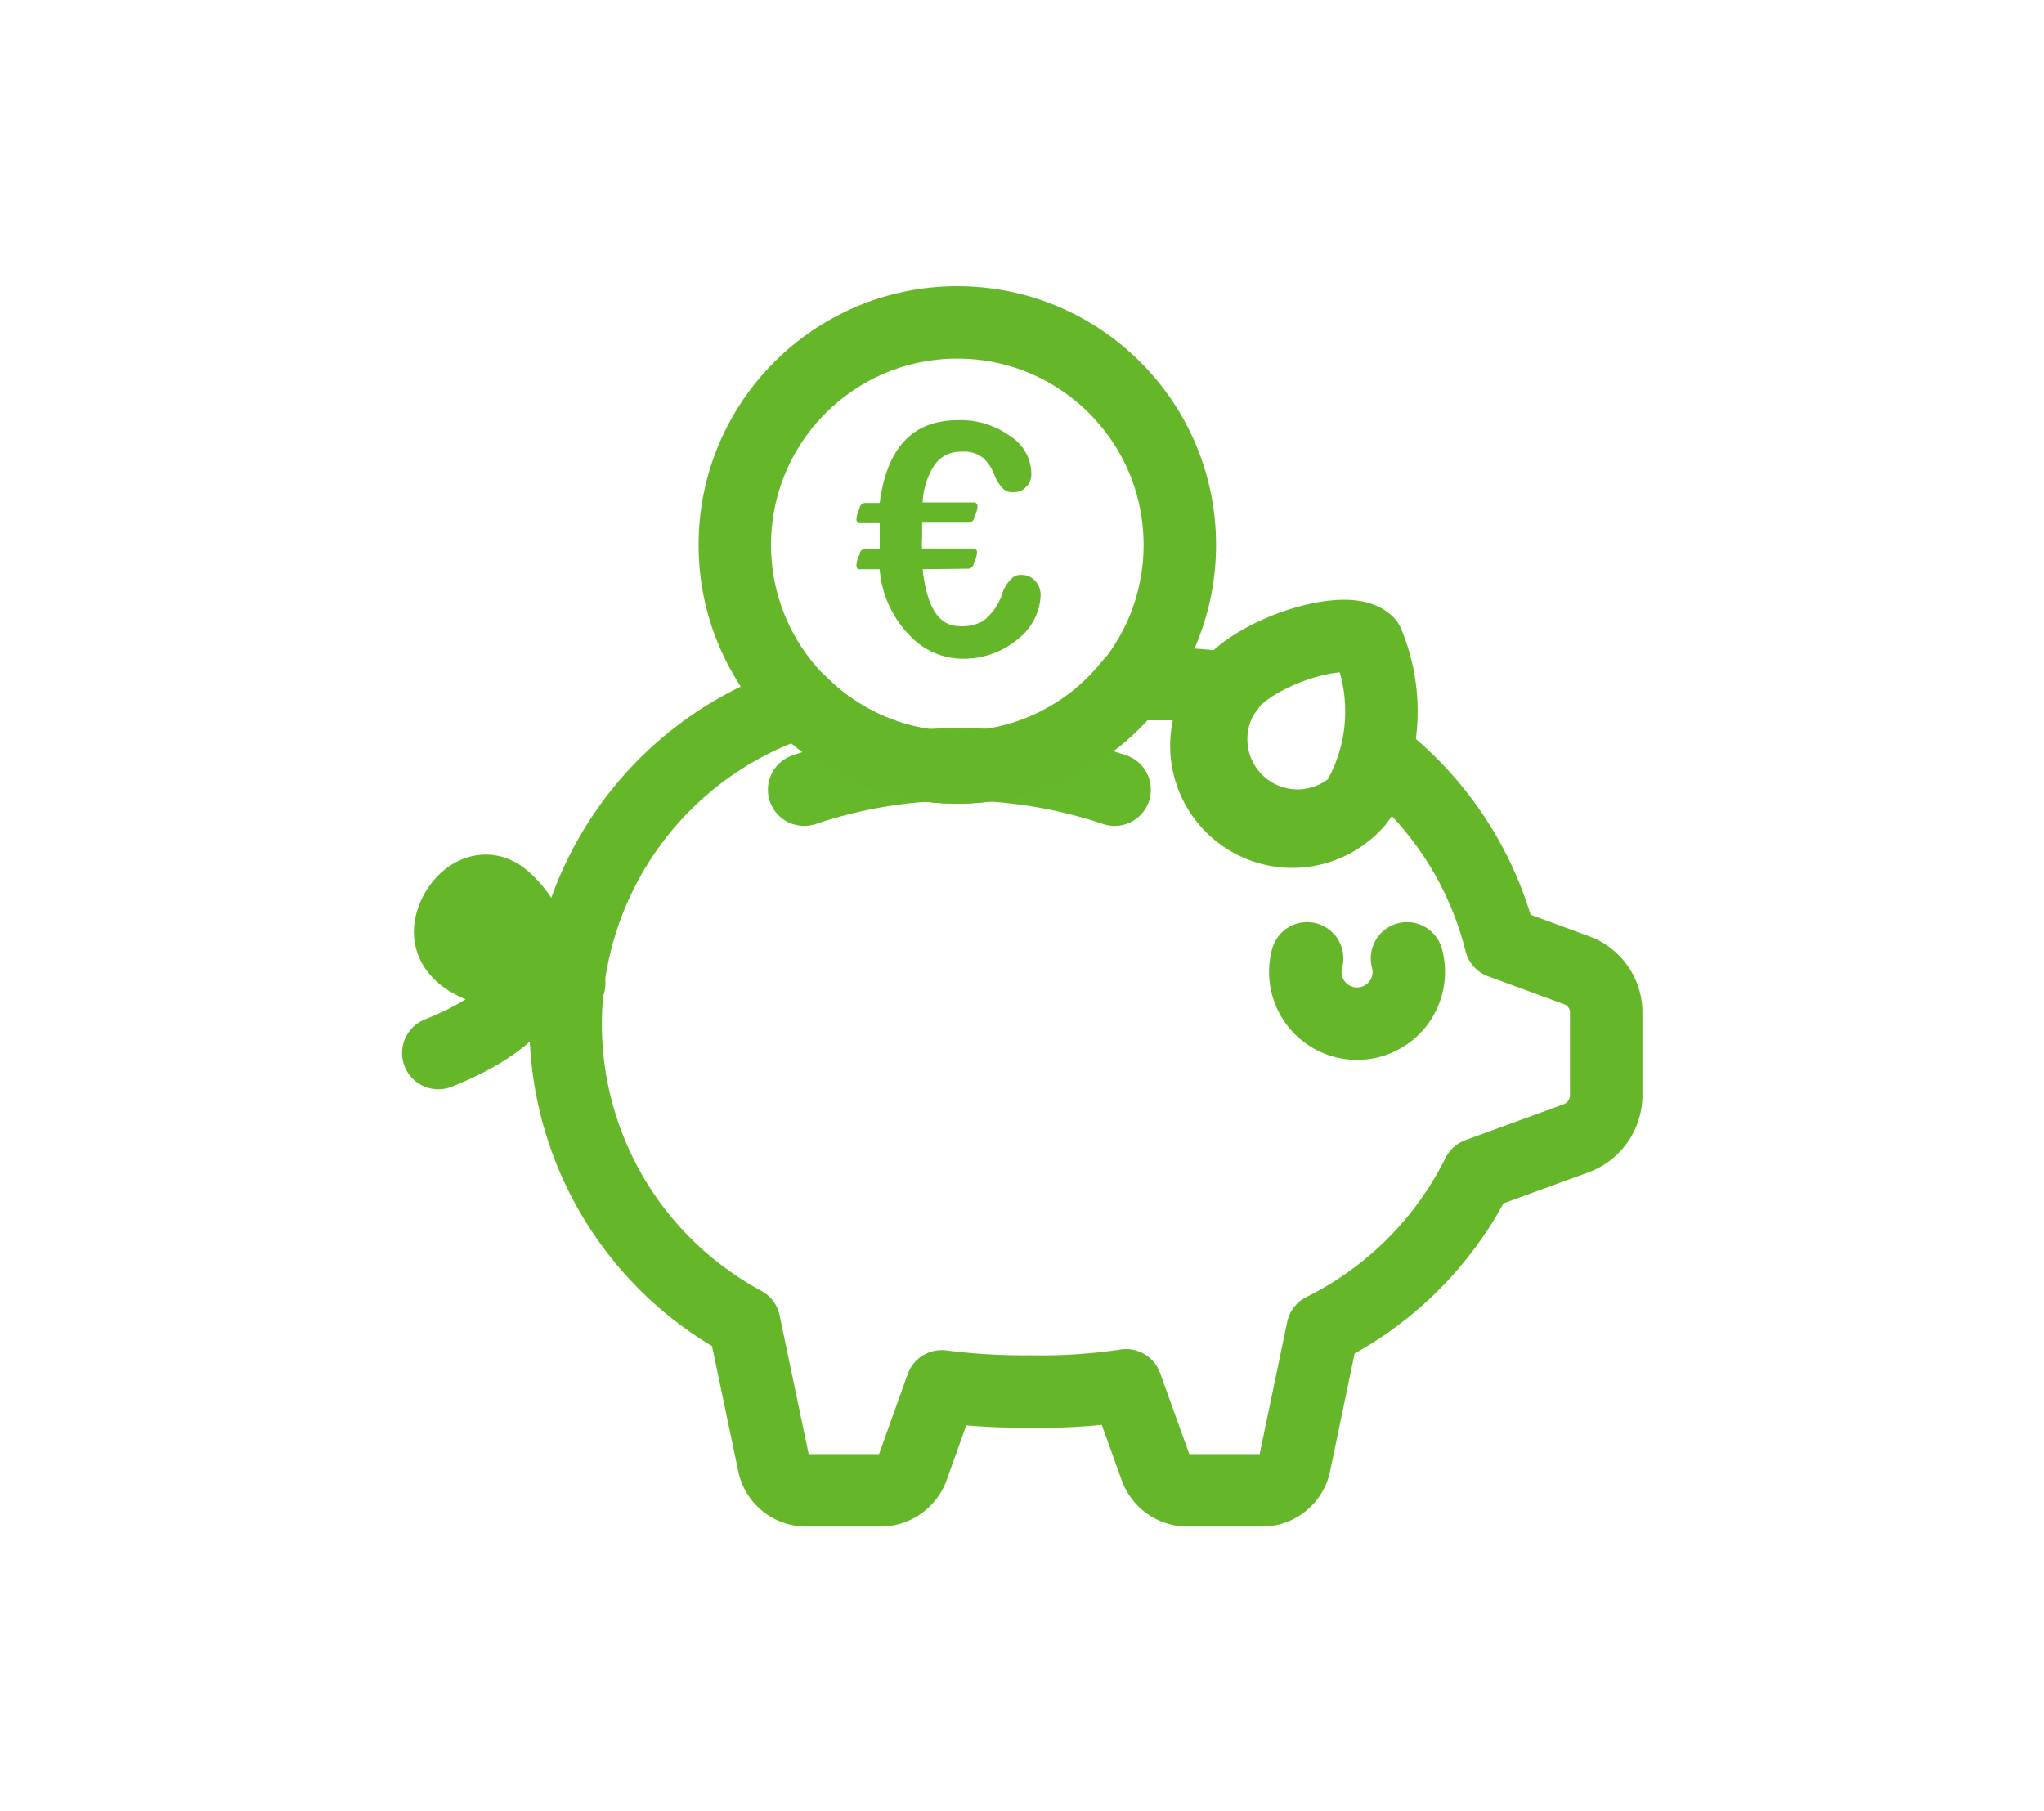
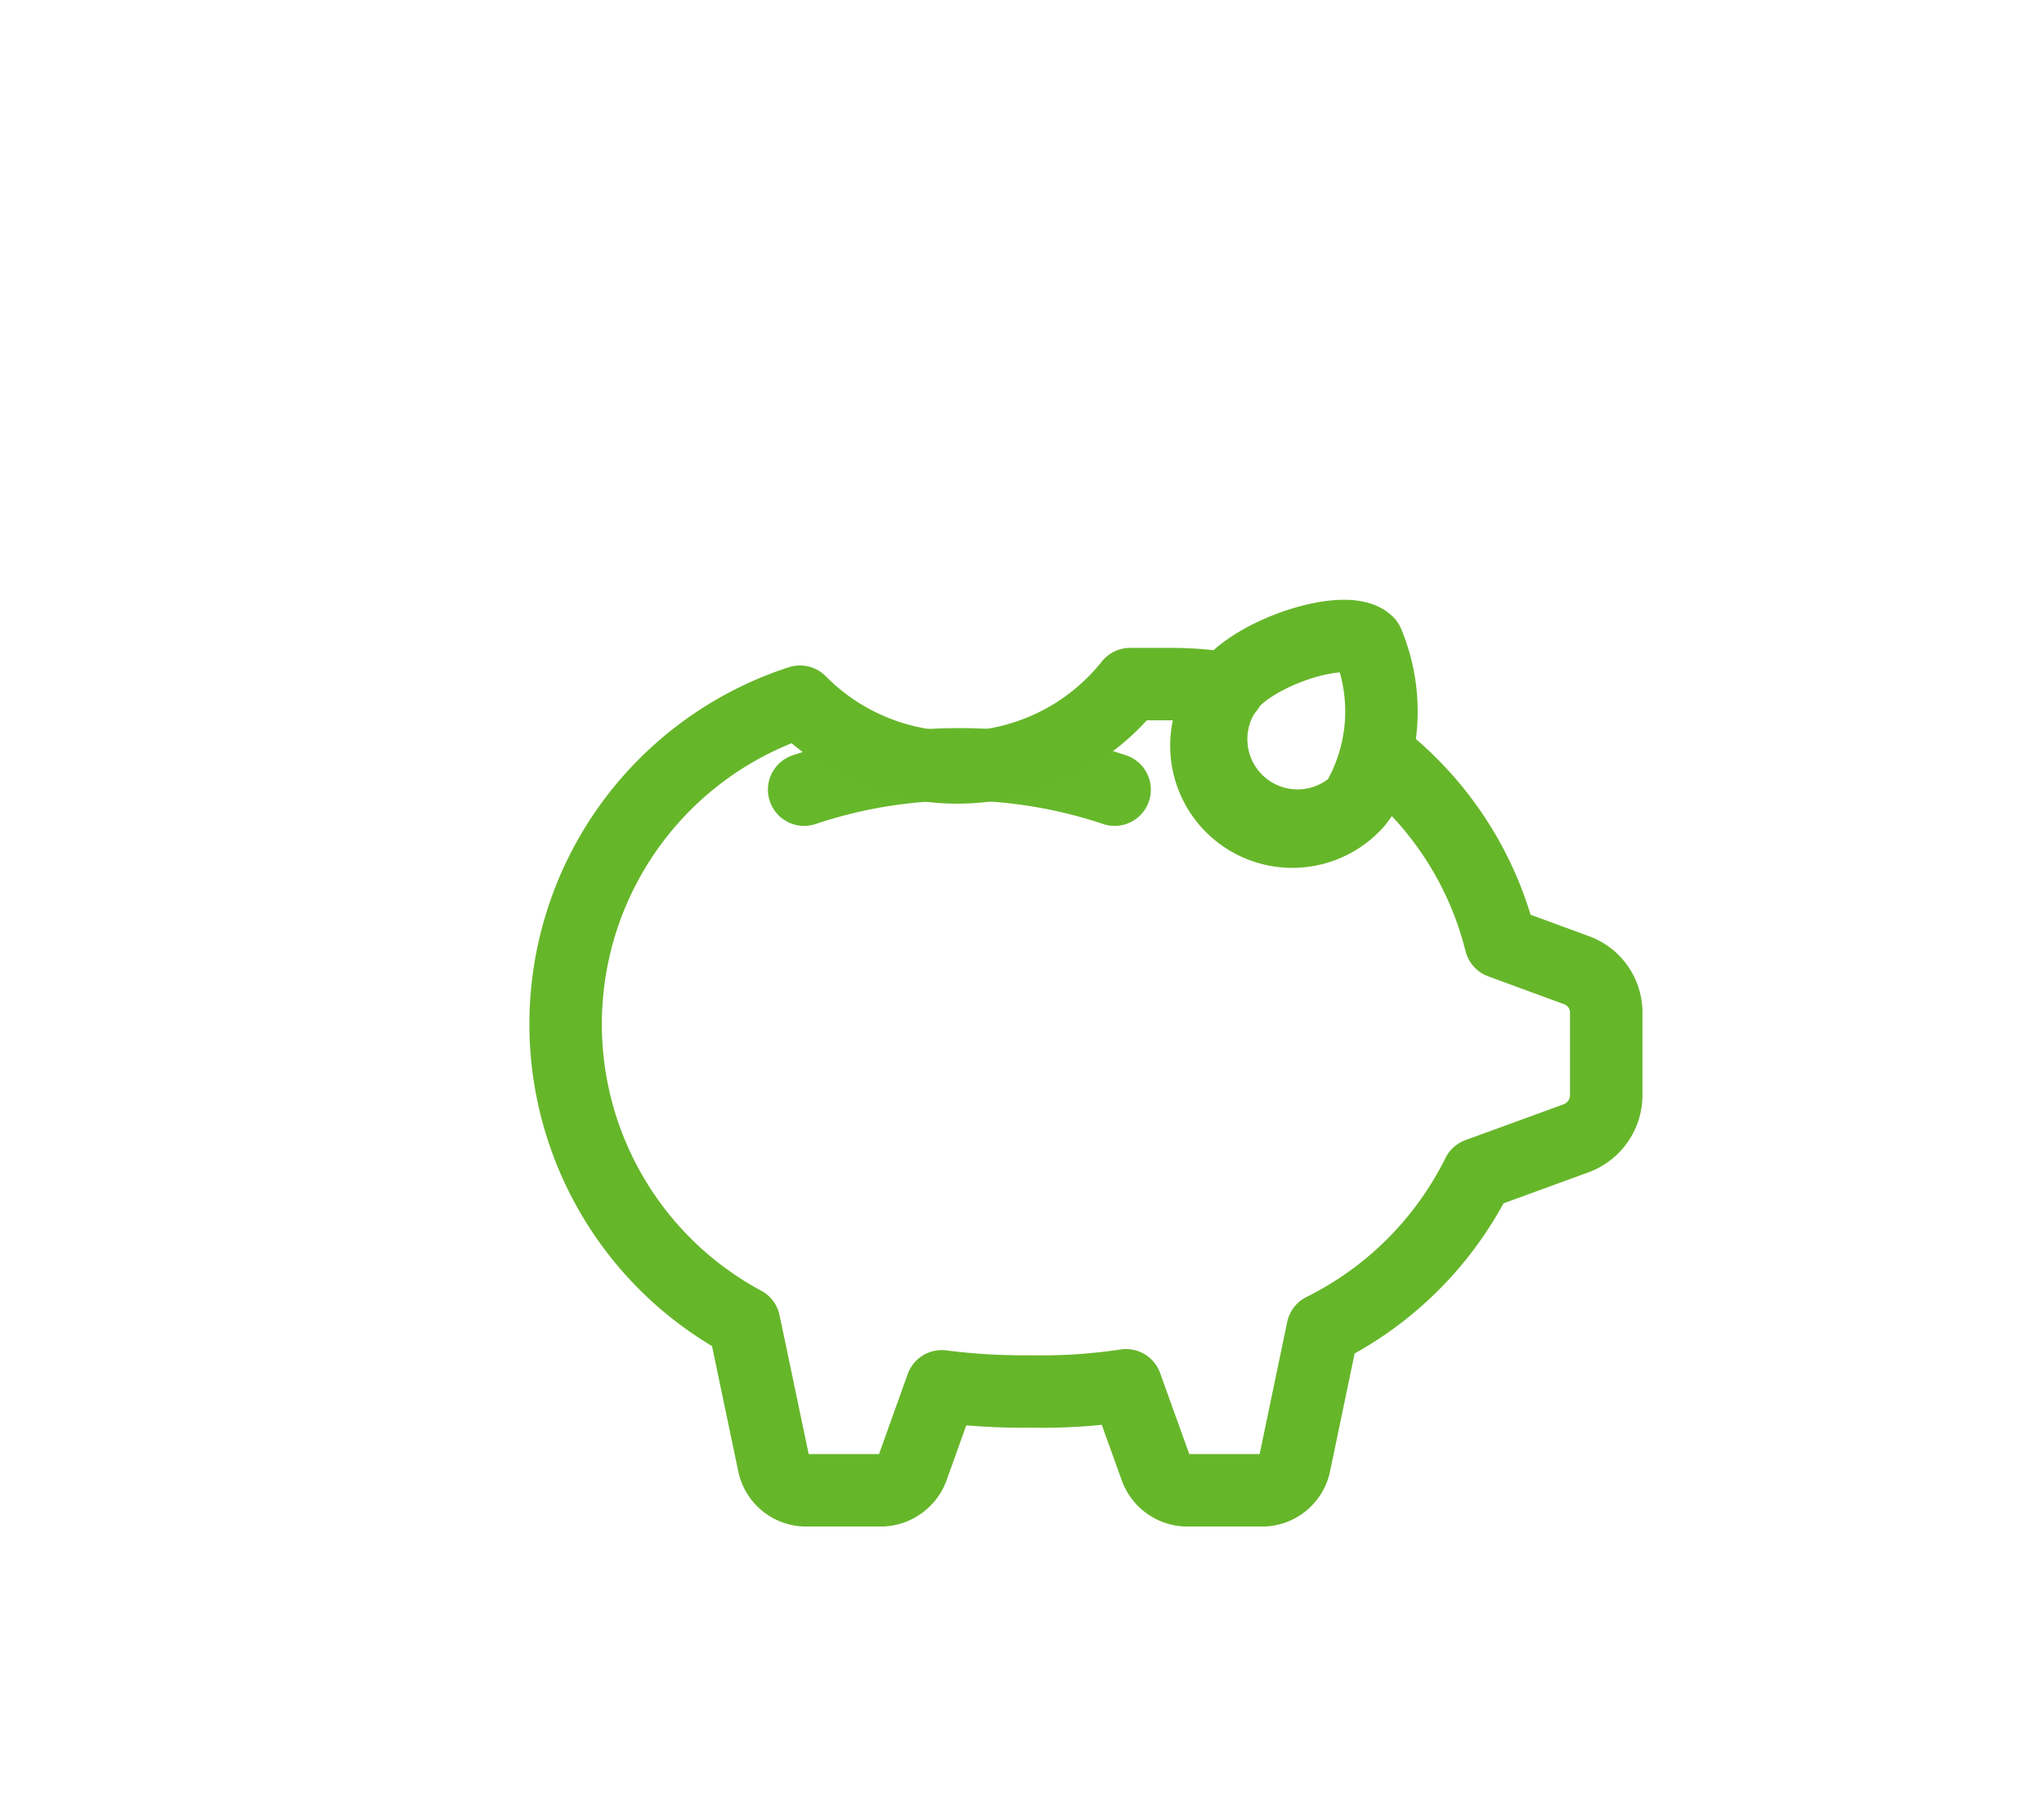
<svg xmlns="http://www.w3.org/2000/svg" id="Ebene_1" data-name="Ebene 1" viewBox="0 0 39.5 35">
  <defs>
    <style>.cls-1,.cls-2{fill:none;stroke-linecap:round;stroke-linejoin:round;stroke-width:1.4px;}.cls-1{stroke:#66b62a;}.cls-2{stroke:#66b82b;}.cls-3{fill:#66b62a;}</style>
  </defs>
  <path class="cls-1" d="M26.21,15.51a1.67,1.67,0,0,1-2.36-2.36c.66-.65,2.22-1.09,2.58-.73A3.44,3.44,0,0,1,26.21,15.51Z" />
-   <path class="cls-1" d="M27.19,18.52a1,1,0,1,1-1.93,0" />
-   <path class="cls-1" d="M11,19a12.48,12.48,0,0,1-1.67-.31c-.43-.16-.73-.44-.6-.88s.59-.8,1-.46,1.62,1.85-1.26,3" />
-   <circle class="cls-1" cx="18.5" cy="10.53" r="4.3" />
  <path class="cls-2" d="M15.54,15.26a9.43,9.43,0,0,1,6,0" />
-   <path class="cls-3" d="M17.83,11c.08.73.31,1.1.71,1.1A.81.81,0,0,0,19,12a1.12,1.12,0,0,0,.36-.5.7.7,0,0,1,.19-.32.23.23,0,0,1,.17-.07.36.36,0,0,1,.28.11.4.4,0,0,1,.11.29,1.13,1.13,0,0,1-.44.84,1.63,1.63,0,0,1-1.07.38,1.4,1.4,0,0,1-1-.43A2.05,2.05,0,0,1,17,11H16.6s-.05,0-.05-.08a.45.45,0,0,1,.06-.2c0-.08.07-.11.1-.11H17v-.11c0-.09,0-.22,0-.39H16.6s-.05,0-.05-.08a.49.49,0,0,1,.06-.2c0-.07.07-.11.1-.11H17c.14-1.07.64-1.6,1.51-1.6a1.62,1.62,0,0,1,1,.3.87.87,0,0,1,.42.74.33.33,0,0,1-.1.25.3.3,0,0,1-.24.1.25.25,0,0,1-.22-.08.83.83,0,0,1-.15-.24A.85.85,0,0,0,19,8.85a.59.59,0,0,0-.42-.12.6.6,0,0,0-.51.24,1.43,1.43,0,0,0-.24.74h1s.06,0,.06.08a.41.41,0,0,1-.06.19c0,.08-.07.12-.1.12h-.91v.3a1.09,1.09,0,0,0,0,.2h1s.06,0,.06.07a.41.41,0,0,1-.06.2c0,.08-.07.12-.1.12Z" />
  <path class="cls-1" d="M30.47,18.75,29,18.21a6.58,6.58,0,0,0-2.38-3.63,1.86,1.86,0,0,1-.4.93,1.66,1.66,0,0,1-2.49-2.2,6.62,6.62,0,0,0-1.1-.09h-.79a4.27,4.27,0,0,1-6.38.34,6.55,6.55,0,0,0-1.08,12l.57,2.72a.64.64,0,0,0,.64.52l1.45,0a.66.66,0,0,0,.59-.42l.57-1.59a12.34,12.34,0,0,0,1.73.1,10.85,10.85,0,0,0,1.83-.12l.58,1.61a.65.65,0,0,0,.59.42l1.45,0a.64.64,0,0,0,.64-.52l.54-2.59a6.65,6.65,0,0,0,3-3L30.45,22a.89.89,0,0,0,.59-.82V19.58A.87.87,0,0,0,30.47,18.75Z" />
</svg>